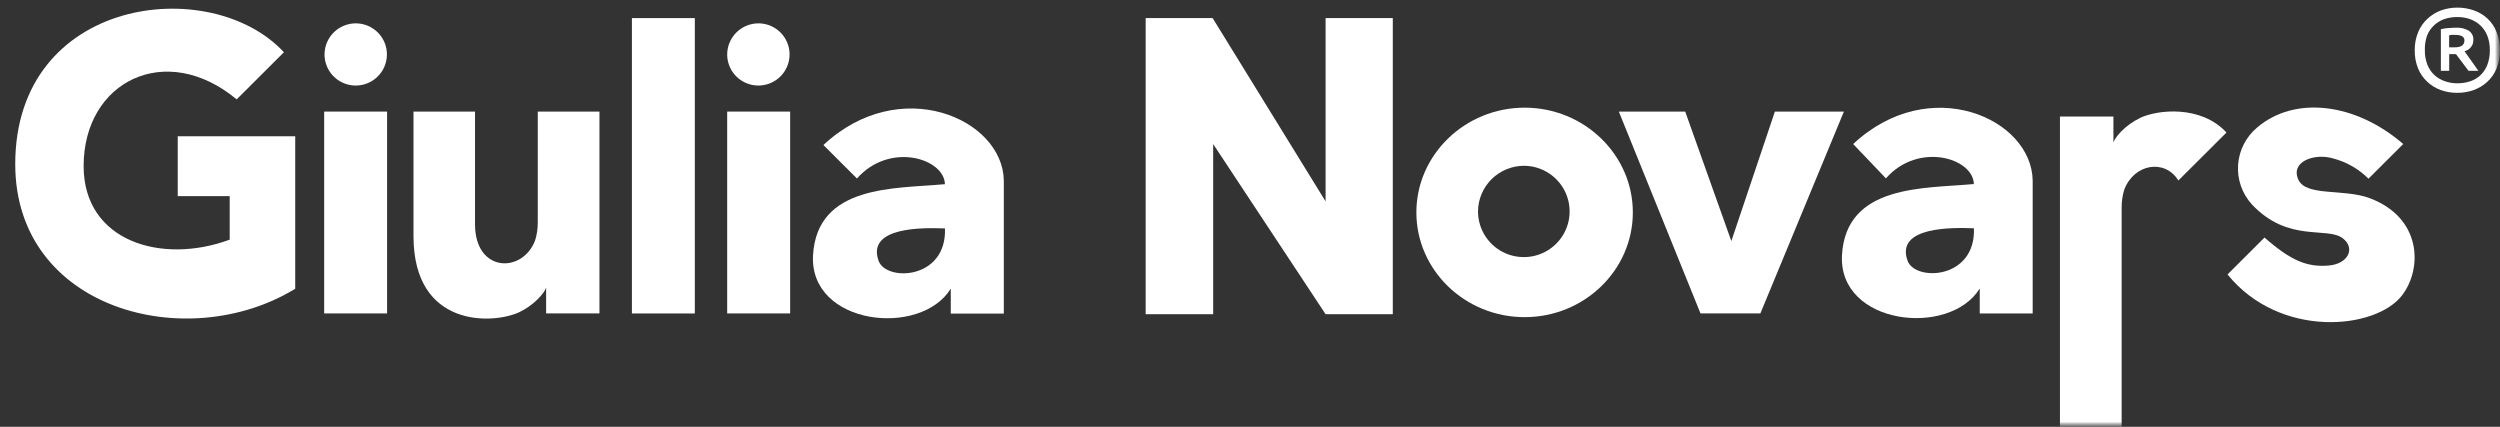
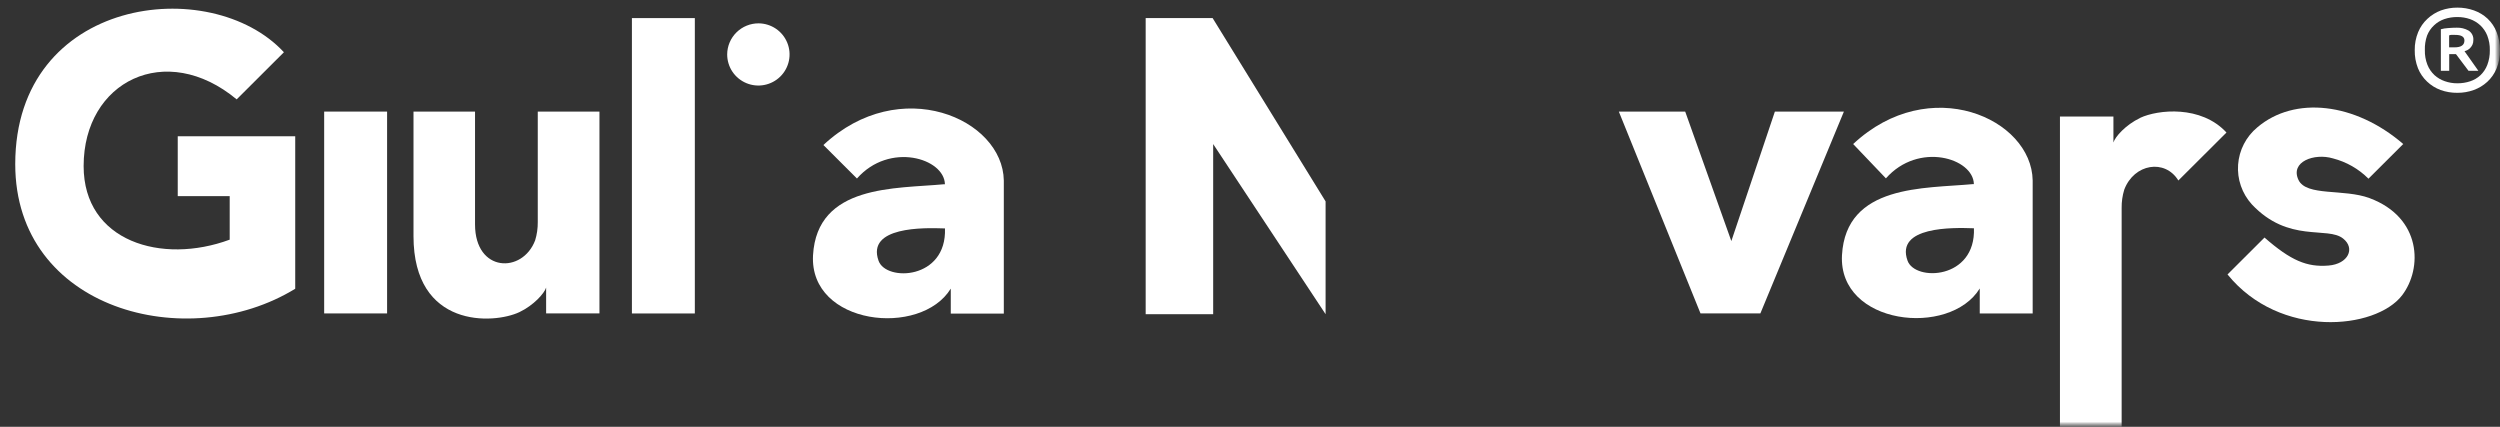
<svg xmlns="http://www.w3.org/2000/svg" width="246" height="42" viewBox="0 0 246 42" fill="none">
  <rect x="0" y="0" width="246" height="42" fill="#333333" stroke="none" />
  <g clip-path="url(#clip0_4873_58136)">
    <mask id="mask0_4873_58136" style="mask-type:luminance" maskUnits="userSpaceOnUse" x="0" y="0" width="246" height="42">
      <path d="M246 0H0V42H246V0Z" fill="white" />
    </mask>
    <g mask="url(#mask0_4873_58136)">
      <mask id="mask1_4873_58136" style="mask-type:luminance" maskUnits="userSpaceOnUse" x="0" y="0" width="246" height="42">
        <path d="M246 0H0V42H246V0Z" fill="white" />
      </mask>
      <g mask="url(#mask1_4873_58136)">
        <path fill-rule="evenodd" clip-rule="evenodd" d="M27.936 5.141L23.289 9.779C16.318 3.987 8.229 7.988 8.229 16.342C8.229 23.77 15.916 26.057 22.602 23.582V19.301H17.49V13.408H29.05V28.413C18.424 34.919 1.5 30.479 1.5 16.154C1.5 -0.323 20.747 -2.635 27.936 5.141Z" fill="white" />
-         <path fill-rule="evenodd" clip-rule="evenodd" d="M35.032 2.297C35.638 2.303 36.228 2.487 36.729 2.827C37.23 3.167 37.619 3.647 37.847 4.207C38.075 4.767 38.131 5.381 38.009 5.973C37.887 6.565 37.592 7.107 37.161 7.532C36.73 7.957 36.182 8.245 35.588 8.36C34.993 8.476 34.377 8.413 33.818 8.179C33.259 7.946 32.782 7.553 32.446 7.05C32.111 6.547 31.933 5.956 31.934 5.352C31.935 4.948 32.017 4.549 32.174 4.177C32.331 3.805 32.559 3.468 32.847 3.184C33.135 2.9 33.476 2.676 33.851 2.524C34.226 2.371 34.627 2.294 35.032 2.297Z" fill="white" />
        <path d="M38.09 10.98H31.898V30.841H38.09V10.98Z" fill="white" />
        <path fill-rule="evenodd" clip-rule="evenodd" d="M59.005 30.841H53.739V28.297C53.569 28.857 52.528 30.035 51.115 30.71C48.573 31.917 40.688 32.332 40.688 23.23V10.98H46.743V22.081C46.743 26.825 51.41 26.941 52.659 23.649C52.837 23.068 52.923 22.462 52.916 21.854V10.98H58.986V30.841" fill="white" />
        <path d="M68.371 1.781H62.18V30.845H68.371V1.781Z" fill="white" />
        <path fill-rule="evenodd" clip-rule="evenodd" d="M74.653 2.297C75.259 2.303 75.85 2.487 76.351 2.827C76.852 3.167 77.24 3.647 77.468 4.207C77.696 4.767 77.752 5.381 77.63 5.973C77.508 6.565 77.213 7.107 76.782 7.532C76.351 7.957 75.804 8.245 75.209 8.36C74.614 8.476 73.999 8.413 73.439 8.179C72.88 7.946 72.403 7.553 72.067 7.05C71.732 6.547 71.554 5.956 71.555 5.352C71.56 4.537 71.889 3.758 72.47 3.185C73.051 2.613 73.836 2.293 74.653 2.297Z" fill="white" />
-         <path d="M77.751 10.98H71.555V30.841H77.751V10.98Z" fill="white" />
        <path fill-rule="evenodd" clip-rule="evenodd" d="M92.985 22.474C93.174 27.531 87.176 27.729 86.45 25.659C85.249 22.28 90.923 22.406 92.864 22.474H92.98H92.985ZM92.98 18.13C92.927 15.577 87.529 13.926 84.324 17.565L81.023 14.269C88.546 7.242 98.678 11.668 98.775 17.763V30.857H93.556V28.4C90.598 33.226 79.634 32.01 80.001 25.123C80.398 18.13 88.124 18.579 92.893 18.13H92.985H92.98Z" fill="white" />
        <path fill-rule="evenodd" clip-rule="evenodd" d="M194.235 22.459C194.424 27.517 188.426 27.715 187.7 25.645C186.5 22.266 192.173 22.392 194.114 22.459H194.229H194.235ZM194.229 18.116C194.177 15.562 188.78 13.912 185.574 17.551L182.351 14.173C189.873 7.146 199.919 11.658 200.015 17.754V30.843H194.807V28.386C191.849 33.212 180.884 31.996 181.251 25.109C181.644 18.116 189.375 18.564 194.142 18.116H194.235H194.229Z" fill="white" />
-         <path fill-rule="evenodd" clip-rule="evenodd" d="M119.323 1.781L130.438 19.817V1.781H137.051V30.917H130.438L119.376 14.175V30.917H112.734V1.781H119.323Z" fill="white" />
+         <path fill-rule="evenodd" clip-rule="evenodd" d="M119.323 1.781L130.438 19.817V1.781V30.917H130.438L119.376 14.175V30.917H112.734V1.781H119.323Z" fill="white" />
        <path fill-rule="evenodd" clip-rule="evenodd" d="M181.44 10.98L173.22 30.841H167.33L159.293 10.98H165.824L170.364 23.722L174.648 10.98H181.44Z" fill="white" />
-         <path fill-rule="evenodd" clip-rule="evenodd" d="M149.977 16.313C150.867 16.32 151.735 16.589 152.472 17.087C153.208 17.584 153.781 18.288 154.117 19.11C154.453 19.932 154.537 20.834 154.36 21.703C154.182 22.573 153.75 23.37 153.118 23.995C152.487 24.62 151.683 25.045 150.81 25.215C149.937 25.386 149.033 25.295 148.211 24.954C147.39 24.613 146.688 24.037 146.194 23.299C145.7 22.561 145.437 21.694 145.437 20.806C145.444 19.611 145.926 18.467 146.777 17.625C147.628 16.784 148.779 16.312 149.977 16.313ZM150.021 10.594C155.883 10.594 160.671 15.222 160.671 20.903C160.671 26.583 155.893 31.207 150.021 31.207C144.149 31.207 139.371 26.578 139.371 20.903C139.371 15.227 144.163 10.594 150.025 10.594H150.021Z" fill="white" />
        <path fill-rule="evenodd" clip-rule="evenodd" d="M236.484 14.176C231.744 10.084 225.784 9.418 222.121 12.531C221.574 12.983 221.123 13.542 220.799 14.173C220.473 14.803 220.28 15.493 220.229 16.201C220.178 16.908 220.269 17.618 220.502 18.289C220.733 18.959 221.097 19.576 221.574 20.103C225.2 23.964 229.032 22.227 230.572 23.481C231.78 24.447 231.058 25.977 229.12 26.131C227.005 26.3 225.426 25.648 222.828 23.375L219.188 27.005C224.338 33.361 233.768 32.449 236.367 29.056C238.391 26.411 238.303 21.401 233.152 19.49C230.64 18.559 226.947 19.336 226.172 17.709C225.321 15.914 227.727 15.04 229.56 15.586C230.884 15.927 232.094 16.617 233.057 17.584L236.445 14.205" fill="white" />
        <path fill-rule="evenodd" clip-rule="evenodd" d="M210.585 11.608C209.175 12.279 208.129 13.456 207.961 14.021V11.468H202.699V42.515H208.77V20.459C208.762 19.851 208.849 19.246 209.026 18.664C209.994 16.101 213.034 15.614 214.35 17.761L219.085 13.041C216.583 10.329 212.337 10.783 210.6 11.593" fill="white" />
        <path d="M237.61 4.93C237.601 4.325 237.717 3.724 237.945 3.163C238.15 2.667 238.459 2.221 238.855 1.855C239.241 1.492 239.694 1.21 240.19 1.025C240.708 0.84 241.254 0.747 241.801 0.75C242.359 0.746 242.914 0.839 243.438 1.025C243.934 1.201 244.389 1.475 244.774 1.831C245.167 2.204 245.473 2.659 245.67 3.163C245.895 3.733 246.004 4.341 245.994 4.954C246.004 5.567 245.892 6.176 245.661 6.744C245.454 7.241 245.145 7.687 244.749 8.052C244.362 8.407 243.907 8.681 243.415 8.858C242.898 9.044 242.352 9.137 241.801 9.133C241.24 9.139 240.685 9.046 240.157 8.858C239.659 8.675 239.208 8.393 238.824 8.028C238.435 7.662 238.129 7.216 237.93 6.72C237.706 6.15 237.598 5.542 237.61 4.93ZM238.606 4.93C238.593 5.424 238.678 5.917 238.86 6.378C239.011 6.76 239.247 7.104 239.545 7.386C239.841 7.656 240.19 7.861 240.568 7.99C240.964 8.129 241.381 8.199 241.801 8.197C242.232 8.2 242.659 8.134 243.066 7.999C243.444 7.875 243.787 7.671 244.077 7.401C244.372 7.117 244.603 6.773 244.749 6.392C244.924 5.93 245.008 5.438 244.998 4.944C245.01 4.45 244.924 3.957 244.746 3.496C244.593 3.115 244.359 2.77 244.059 2.488C243.765 2.218 243.421 2.011 243.046 1.879C242.649 1.742 242.229 1.673 241.807 1.677C241.371 1.671 240.937 1.74 240.523 1.879C240.147 2.008 239.802 2.216 239.514 2.488C239.209 2.769 238.975 3.116 238.824 3.501C238.663 3.96 238.59 4.444 238.606 4.93ZM240.171 2.879C240.403 2.816 240.642 2.777 240.882 2.763C241.188 2.737 241.479 2.724 241.755 2.724C242.152 2.713 242.542 2.808 242.892 2.999C243.054 3.098 243.187 3.241 243.273 3.412C243.358 3.583 243.394 3.774 243.376 3.964C243.381 4.114 243.349 4.262 243.289 4.399C243.234 4.514 243.162 4.619 243.075 4.712C242.995 4.798 242.901 4.87 242.8 4.925C242.707 4.974 242.61 5.012 242.508 5.036L243.87 6.966H242.901L241.666 5.325H241.002V6.966H240.181V2.879H240.171ZM241.579 3.429H241.245C241.159 3.429 241.074 3.448 240.994 3.482V4.659H241.53C242.176 4.659 242.5 4.434 242.5 3.984C242.5 3.614 242.193 3.43 241.579 3.434V3.429Z" fill="white" />
      </g>
    </g>
  </g>
  <defs>
    <clipPath id="clip0_4873_58136">
      <rect width="246" height="42" fill="white" />
    </clipPath>
  </defs>
</svg>